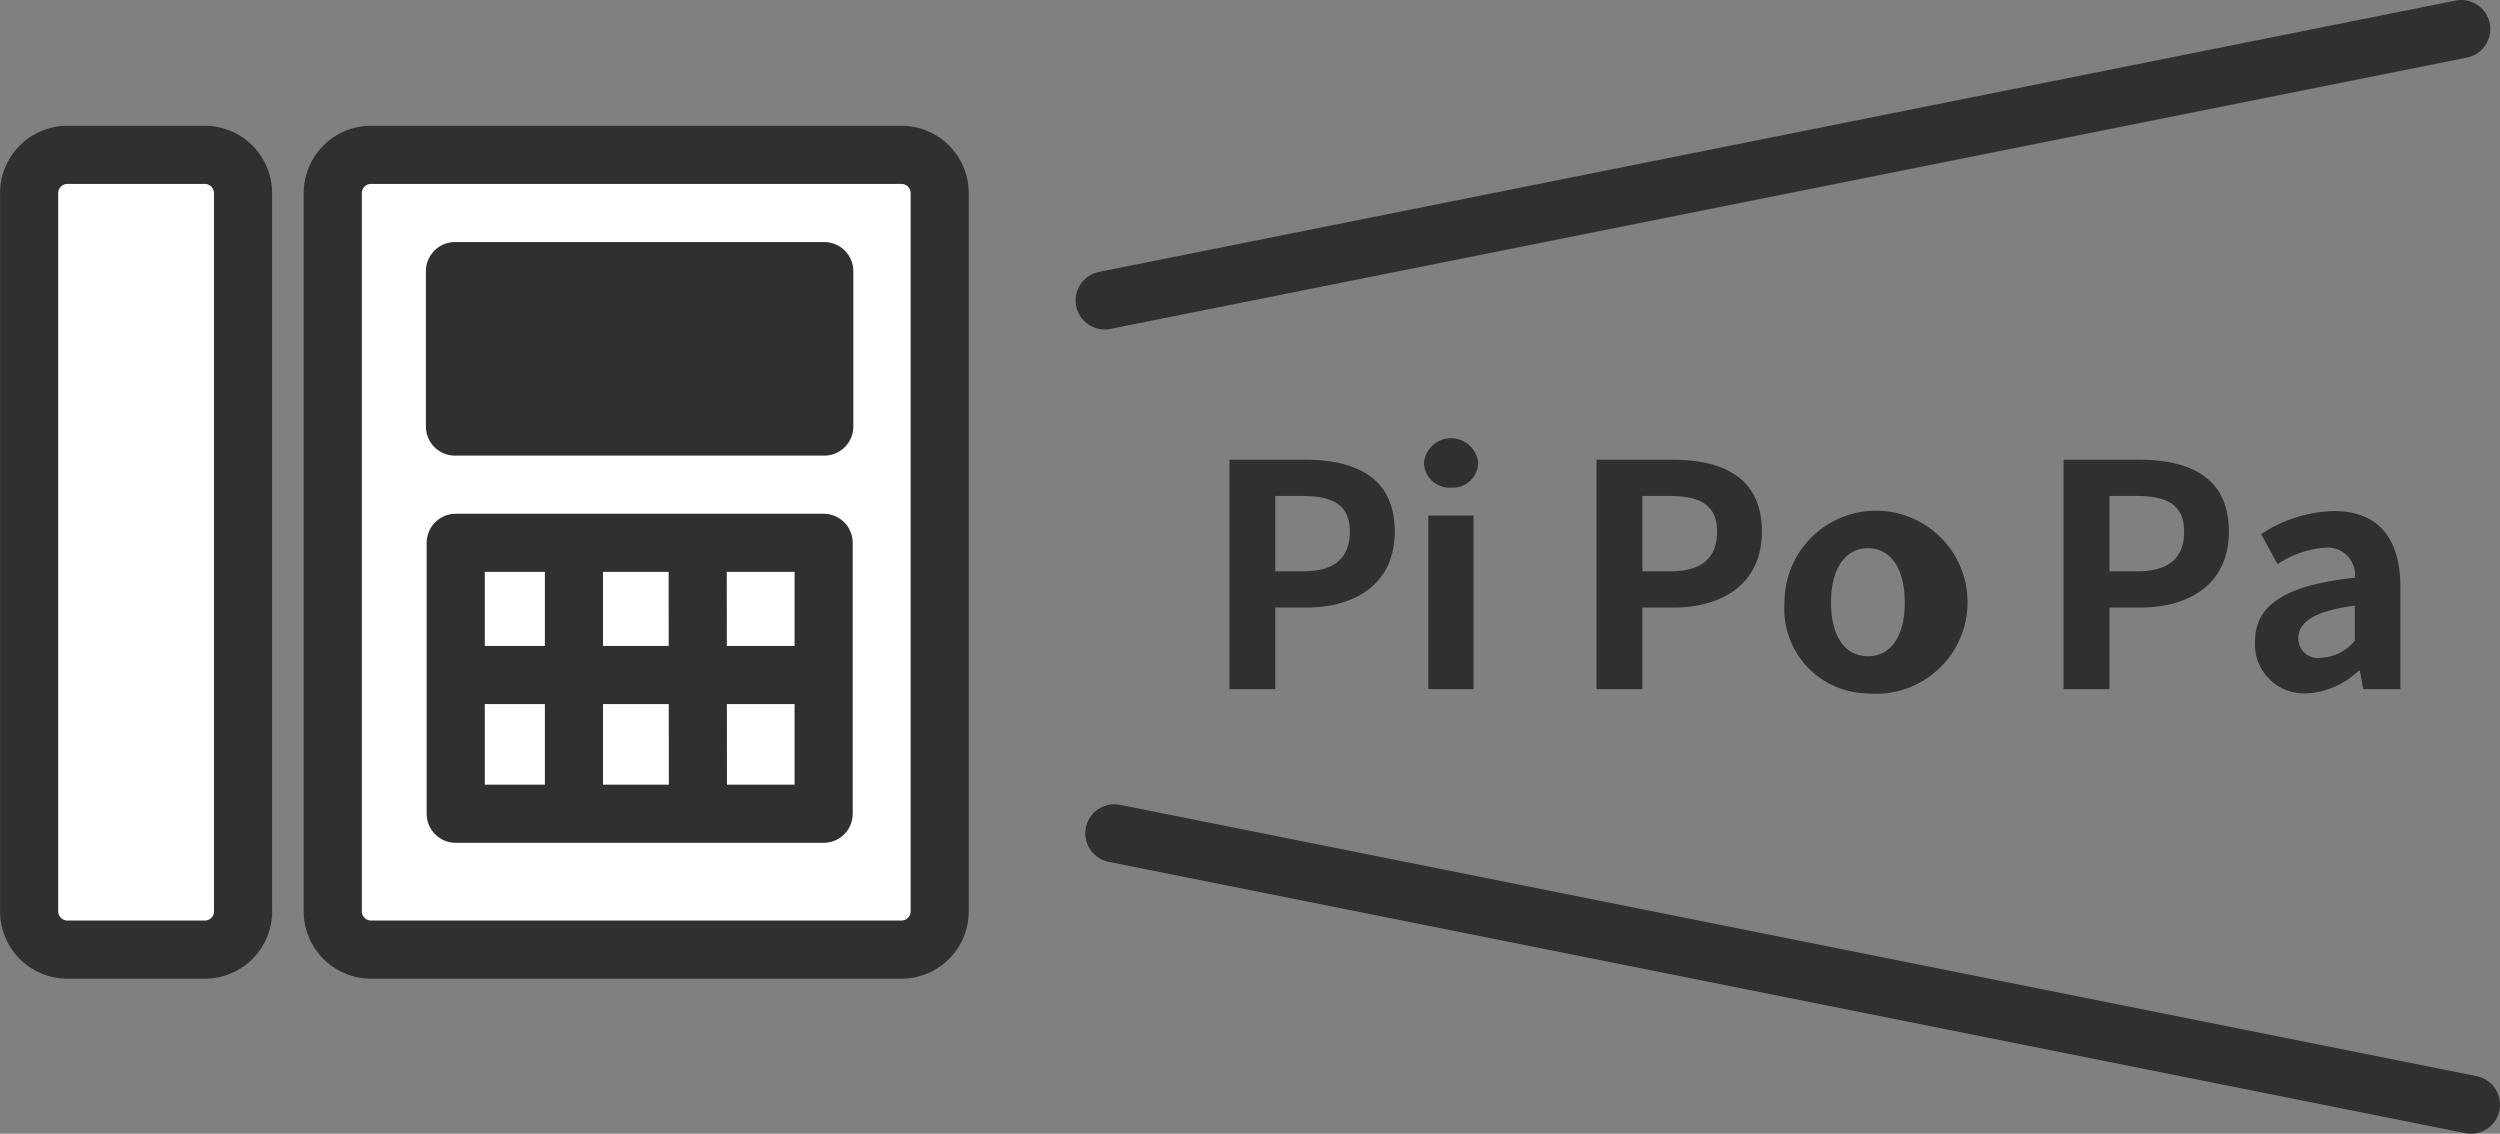
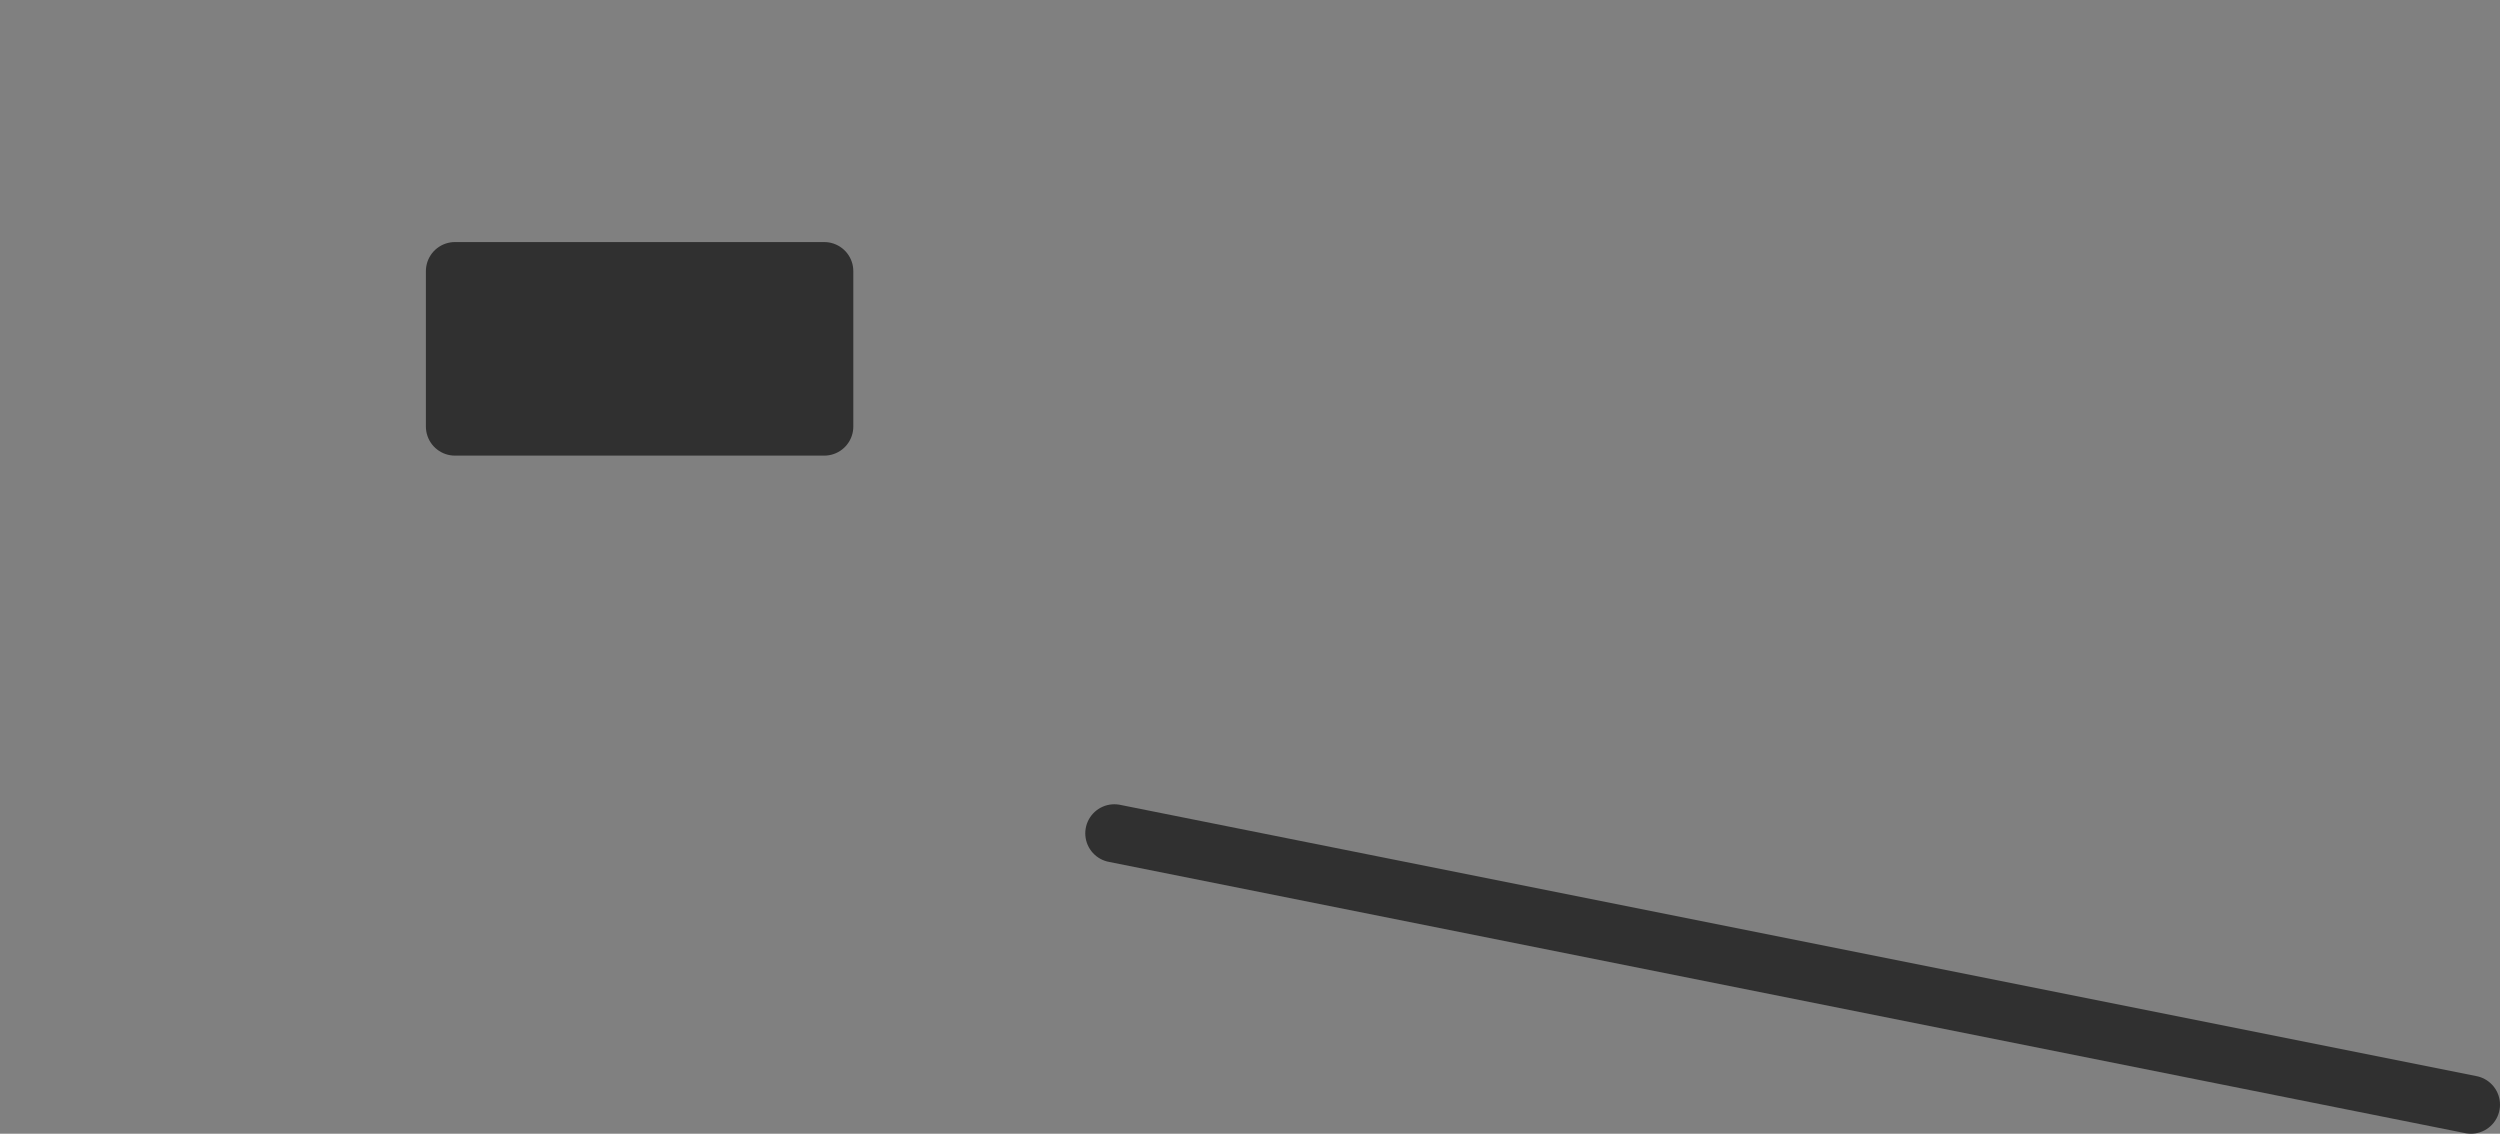
<svg xmlns="http://www.w3.org/2000/svg" id="service_tel_option_pic_09.svg" width="129" height="58.5" viewBox="0 0 129 58.5">
  <rect x="0" y="0" width="129" height="58.5" fill="#808080" stroke="none" />
  <defs>
    <style>.cls-2,.cls-5{stroke:#303030;stroke-linecap:round;stroke-width:3px}.cls-2{stroke-linejoin:round}.cls-2,.cls-5{fill-rule:evenodd;fill:none}</style>
  </defs>
  <g id="グループ_1" data-name="グループ 1">
-     <path id="シェイプ_538" data-name="シェイプ 538" d="M12.545 47a1.977 1.977 0 0 1-1.941 2H3.445a1.978 1.978 0 0 1-1.942-2V9.99a1.978 1.978 0 0 1 1.942-2H10.6a1.977 1.977 0 0 1 1.941 2V47zm35.943 0a1.977 1.977 0 0 1-1.941 2H19.112a1.977 1.977 0 0 1-1.941-2V9.99a1.977 1.977 0 0 1 1.941-2h27.435a1.977 1.977 0 0 1 1.941 2V47z" fill-rule="evenodd" stroke-linejoin="round" stroke="#303030" stroke-linecap="round" stroke-width="3" fill="#fff" />
-     <path id="シェイプ_539" data-name="シェイプ 539" class="cls-2" d="M377.546 2043.33h18.045m-11.975-6.65v13.49M390 2037l.013 13.17" transform="translate(-354 -2008.5)" />
-     <path id="シェイプ_540" data-name="シェイプ 540" class="cls-2" d="M396.5 2050.49h-18.985v-13.98H396.5v13.98z" transform="translate(-354 -2008.5)" />
    <path id="シェイプ_541" data-name="シェイプ 541" d="M42.531 22.01H23.476v-8.02h19.055v8.02z" fill="#303030" fill-rule="evenodd" stroke-linejoin="round" stroke="#303030" stroke-linecap="round" stroke-width="3" />
  </g>
-   <path id="Pi_Po_Pa" data-name="Pi Po Pa" d="M417.438 2044.06h2.368v-4.21h1.585c2.545 0 4.578-1.22 4.578-3.92 0-2.8-2.017-3.71-4.642-3.71h-3.889v11.84zm2.368-6.08v-3.89h1.345c1.633 0 2.5.46 2.5 1.84 0 1.36-.784 2.05-2.417 2.05h-1.425zm7.891 6.08h2.336v-8.96H427.7v8.96zm1.184-10.4a1.307 1.307 0 0 0 1.393-1.28 1.407 1.407 0 0 0-2.8 0 1.312 1.312 0 0 0 1.407 1.28zm7.5 10.4h2.369v-4.21h1.585c2.545 0 4.578-1.22 4.578-3.92 0-2.8-2.017-3.71-4.642-3.71h-3.89v11.84zm2.369-6.08v-3.89h1.35c1.632 0 2.5.46 2.5 1.84 0 1.36-.785 2.05-2.417 2.05h-1.425zm11.636 6.3a4.723 4.723 0 1 0-4.306-4.69 4.362 4.362 0 0 0 4.309 4.69zm0-1.92c-1.217 0-1.905-1.08-1.905-2.77s.688-2.8 1.905-2.8 1.9 1.11 1.9 2.8-.681 2.77-1.897 2.77zm10.094 1.7h2.369v-4.21h1.585c2.545 0 4.577-1.22 4.577-3.92 0-2.8-2.016-3.71-4.641-3.71h-3.89v11.84zm2.369-6.08v-3.89h1.351c1.632 0 2.5.46 2.5 1.84 0 1.36-.785 2.05-2.417 2.05h-1.425zm10.163 6.3a4.221 4.221 0 0 0 2.705-1.18h.048l.176.96h1.921v-5.23c0-2.6-1.169-3.96-3.442-3.96a7.13 7.13 0 0 0-3.745 1.19l.848 1.55a5.073 5.073 0 0 1 2.465-.85 1.4 1.4 0 0 1 1.521 1.55c-3.6.39-5.154 1.4-5.154 3.32a2.541 2.541 0 0 0 2.66 2.65zm.768-1.84a1 1 0 0 1-1.184-1c0-.8.736-1.4 2.913-1.69v1.81a2.377 2.377 0 0 1-1.726.88z" transform="translate(-354 -2008.5)" fill="#303030" fill-rule="evenodd" />
-   <path id="シェイプ_544" data-name="シェイプ 544" class="cls-5" d="M411 2024l70-14" transform="translate(-354 -2008.5)" />
  <path id="シェイプ_544-2" data-name="シェイプ 544" class="cls-5" d="M411.5 2051.5l70 14" transform="translate(-354 -2008.5)" />
</svg>